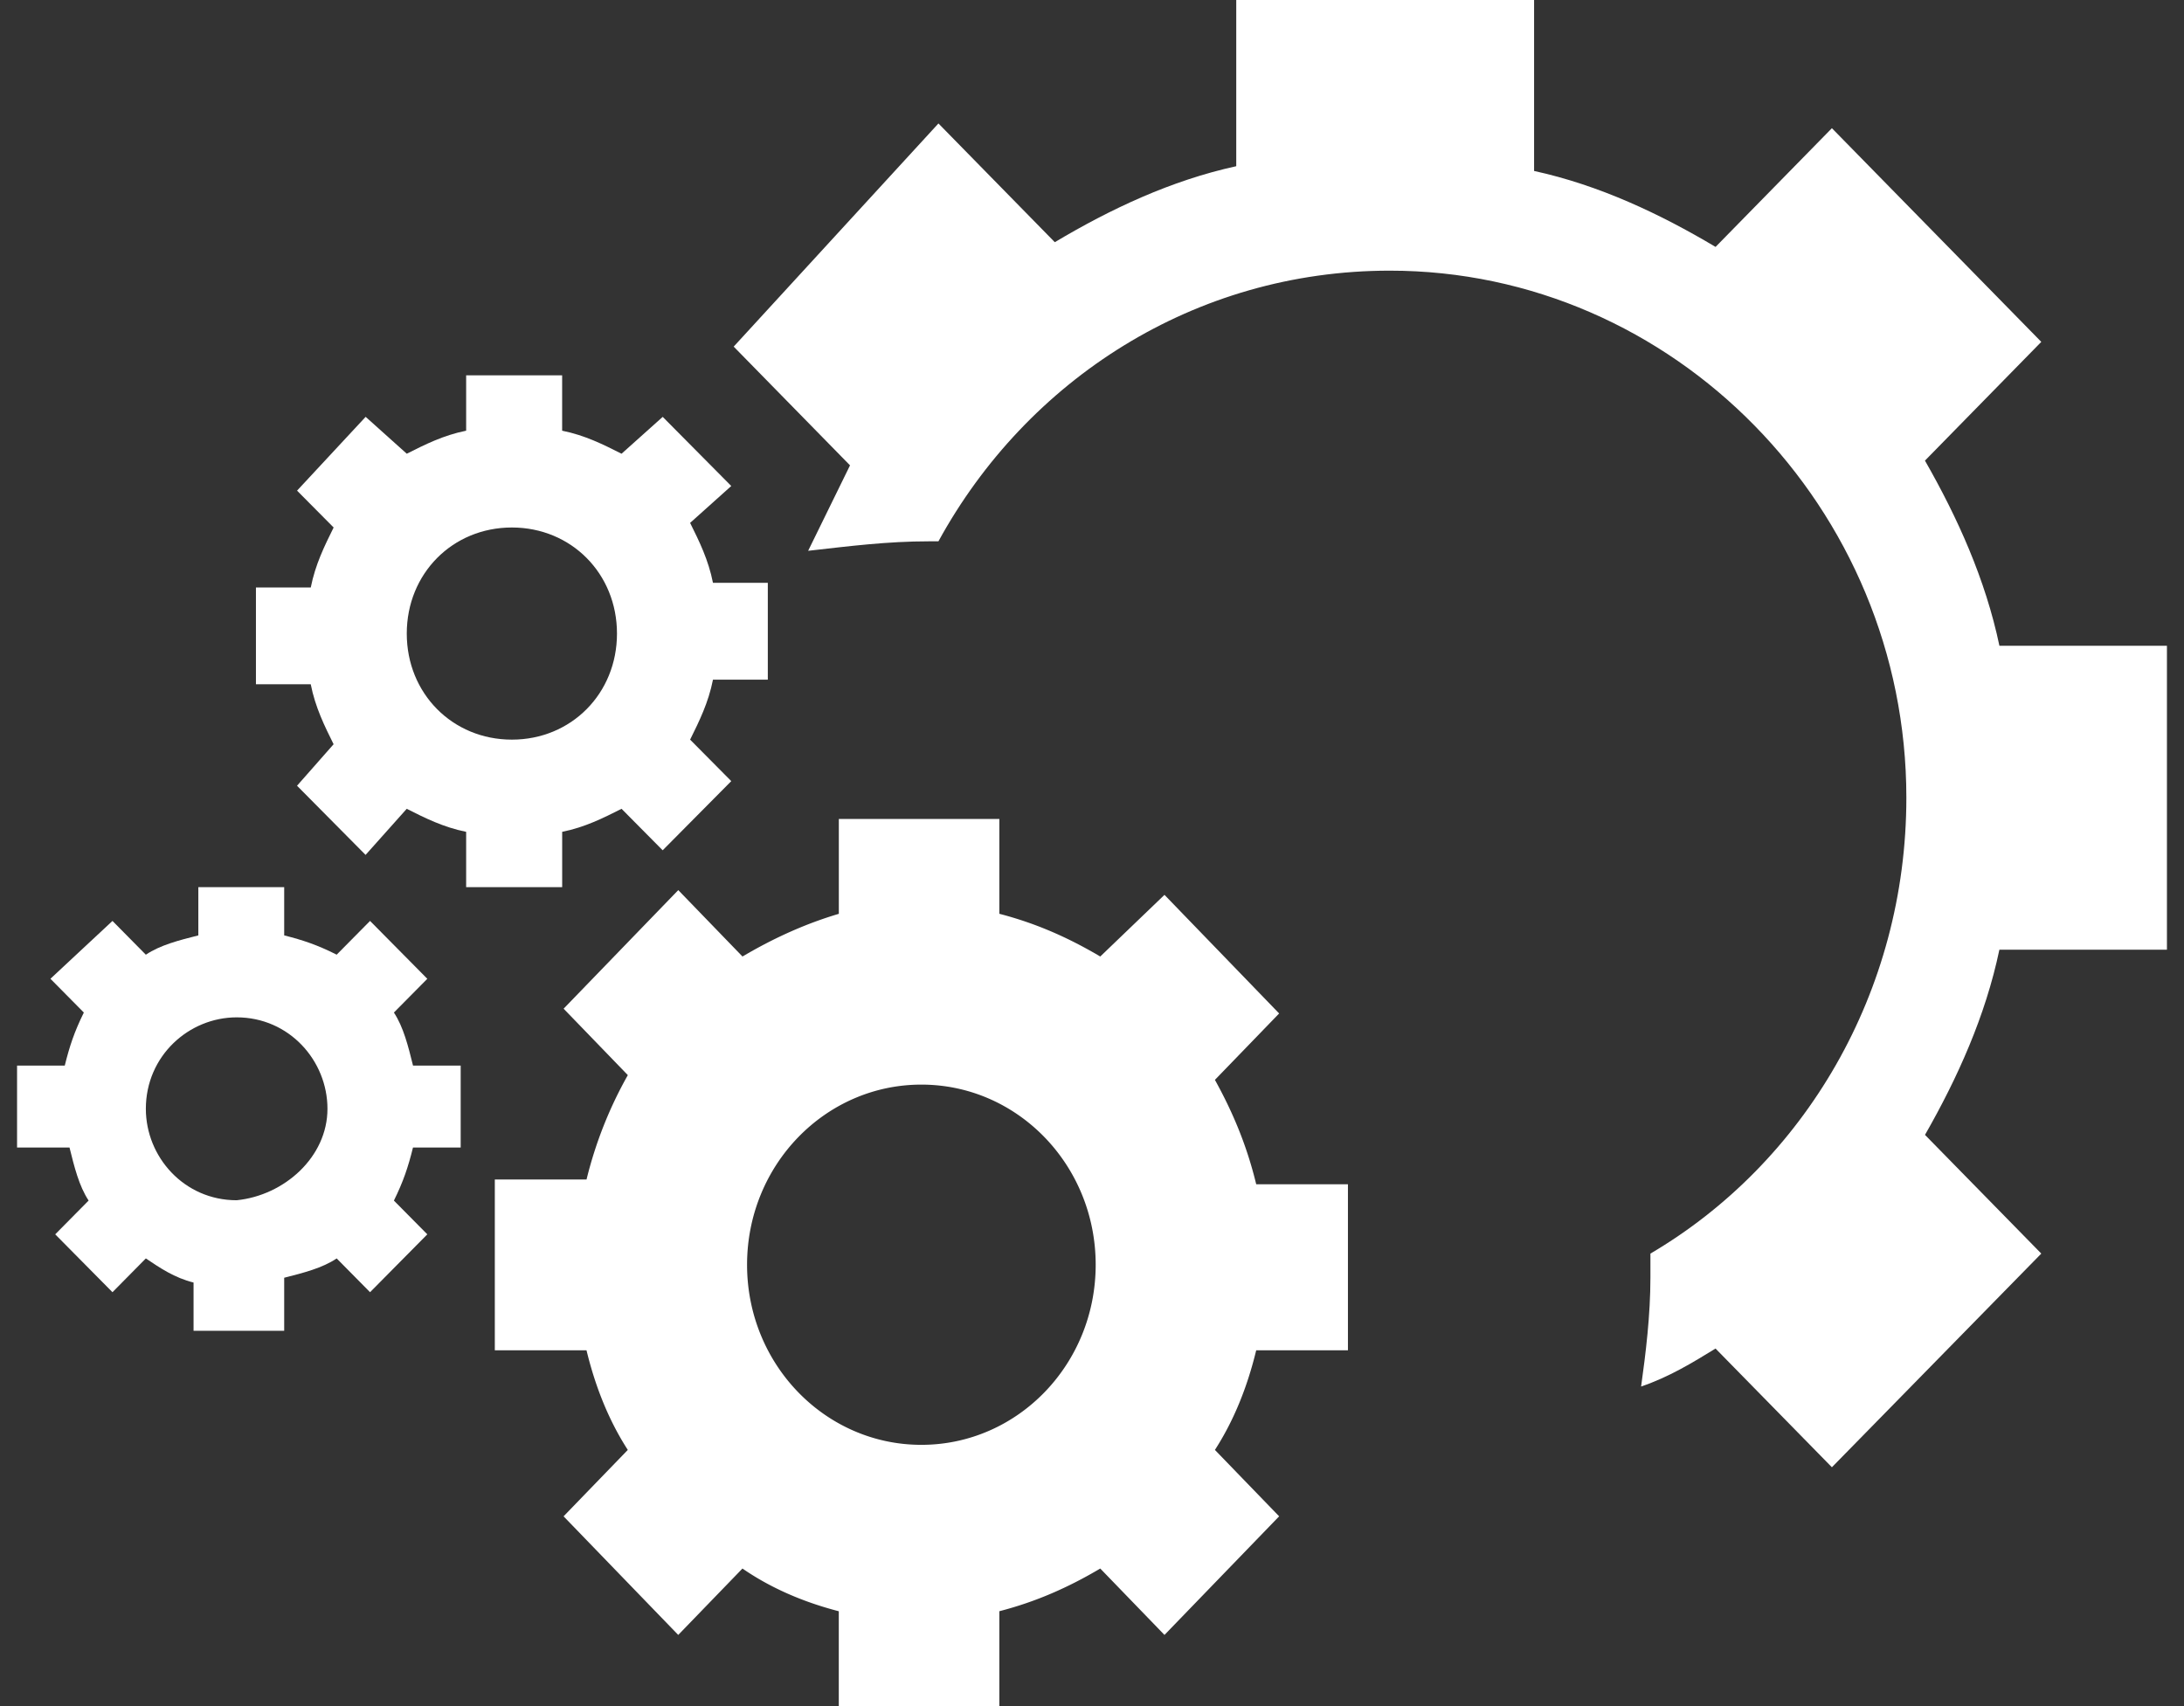
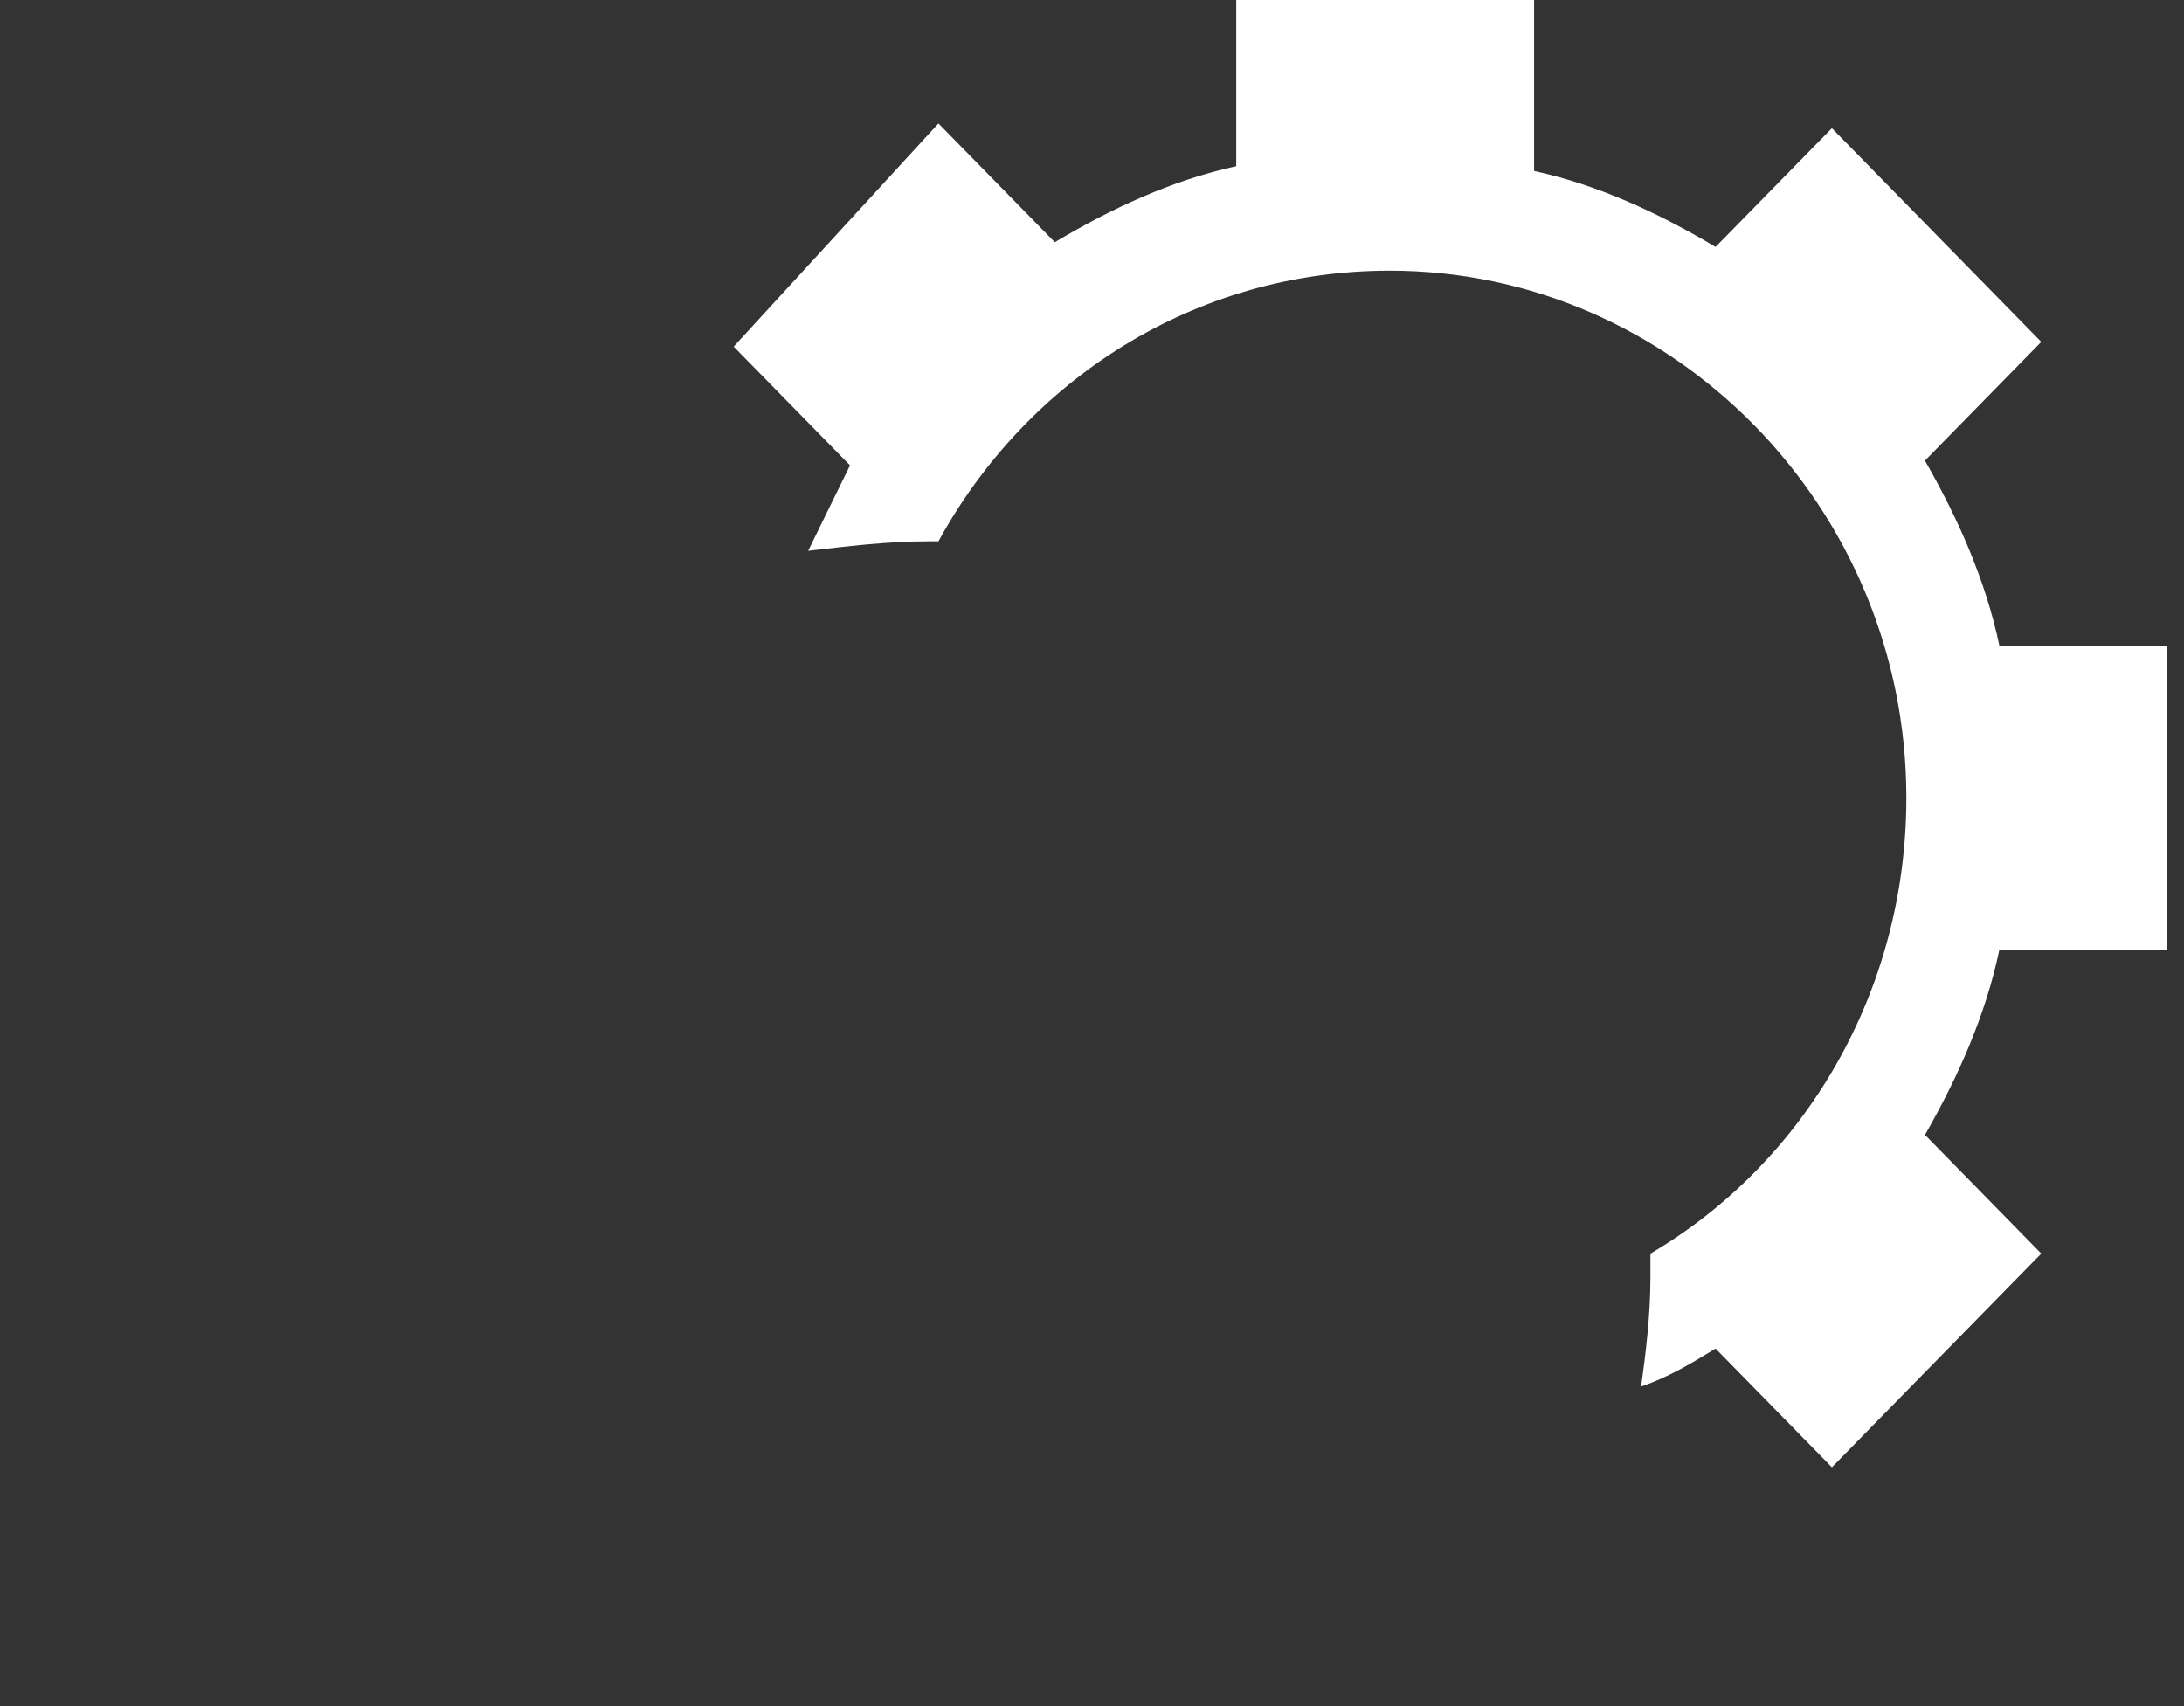
<svg xmlns="http://www.w3.org/2000/svg" width="64" height="50" viewBox="0 0 64 50">
  <rect x="0" y="0" width="64" height="50" fill="#333333" stroke="none" />
  <g>
    <g>
      <g>
        <g>
          <path fill="#fff" d="M36.227 0h8.728v5.01c1.909.417 3.681 1.252 5.318 2.226l3.409-3.479 6.136 6.262-3.409 3.48c.955 1.67 1.773 3.478 2.182 5.427H63.5v8.906h-4.91c-.408 1.948-1.226 3.757-2.18 5.427l3.408 3.479L53.682 43l-3.41-3.479c-.681.418-1.363.835-2.181 1.113.136-.974.273-2.087.273-3.2v-.696c4.5-2.644 7.5-7.654 7.5-13.36 0-8.488-6.819-15.446-15.137-15.446-5.727 0-10.636 3.2-13.227 7.932h-.273c-1.227 0-2.318.14-3.545.278l1.227-2.504-3.409-3.48 6-6.54 3.41 3.48c1.635-.975 3.408-1.81 5.317-2.227z" />
        </g>
        <g>
-           <path fill="#fff" d="M11.92 13.297c.535-.27 1.071-.54 1.74-.675V11h2.813v1.622c.67.135 1.206.405 1.741.675l1.206-1.08 2.009 2.026-1.206 1.081c.268.54.536 1.081.67 1.757H22.5v2.838h-1.607c-.134.676-.402 1.216-.67 1.757l1.206 1.216-2.01 2.027-1.205-1.216c-.535.27-1.071.54-1.74.675V26H13.66v-1.622c-.67-.135-1.206-.405-1.741-.675l-1.206 1.351-2.009-2.027 1.072-1.216c-.268-.54-.536-1.081-.67-1.757H7.5v-2.838h1.607c.134-.675.402-1.216.67-1.757l-1.072-1.08 2.01-2.163zm6.16 5.27c0-1.756-1.339-3.108-3.08-3.108s-3.08 1.352-3.08 3.109c0 1.756 1.339 3.108 3.08 3.108s3.08-1.352 3.08-3.108z" />
-         </g>
+           </g>
        <g>
-           <path fill="#fff" d="M17.188 39.572H14.5v-5.005h2.688a12.034 12.034 0 0 1 1.21-3.059l-1.882-1.947 3.36-3.475 1.882 1.946c.94-.556 1.882-.973 2.823-1.251V24h4.704v2.78c1.075.279 2.016.696 2.957 1.252l1.882-1.807 3.36 3.476-1.882 1.946c.538.973.941 1.947 1.21 3.059H39.5v4.866h-2.688c-.269 1.112-.672 2.086-1.21 2.92l1.882 1.946-3.36 3.476-1.882-1.946c-.94.556-1.882.973-2.957 1.251V50H24.58v-2.78c-1.076-.279-2.016-.696-2.823-1.252l-1.882 1.946-3.36-3.476 1.882-1.946c-.538-.834-.941-1.808-1.21-2.92zm14.92-2.507c0-2.917-2.285-5.279-5.108-5.279-2.823 0-5.108 2.362-5.108 5.279s2.285 5.278 5.108 5.278c2.823 0 5.108-2.361 5.108-5.278z" />
-         </g>
+           </g>
        <g>
-           <path fill="#fff" d="M5.672 39v-1.413c-.56-.141-.978-.424-1.398-.707l-.978.99-1.678-1.696.979-.99c-.28-.423-.42-.988-.56-1.554H.5v-2.402h1.398c.14-.565.28-.989.559-1.554l-.979-.99 1.818-1.695.978.99c.42-.283.979-.425 1.538-.566V26h2.516v1.413c.56.141.978.283 1.538.565l.978-.989 1.678 1.696-.979.989c.28.424.42.989.56 1.554H13.5v2.402h-1.398c-.14.566-.28.99-.559 1.555l.979.989-1.678 1.696-.978-.99c-.42.283-.979.424-1.538.566V39zm3.924-6.505c0-1.41-1.12-2.68-2.66-2.68-1.401 0-2.662 1.129-2.662 2.68 0 1.41 1.12 2.68 2.661 2.68 1.4-.141 2.661-1.27 2.661-2.68z" />
-         </g>
+           </g>
      </g>
    </g>
  </g>
</svg>